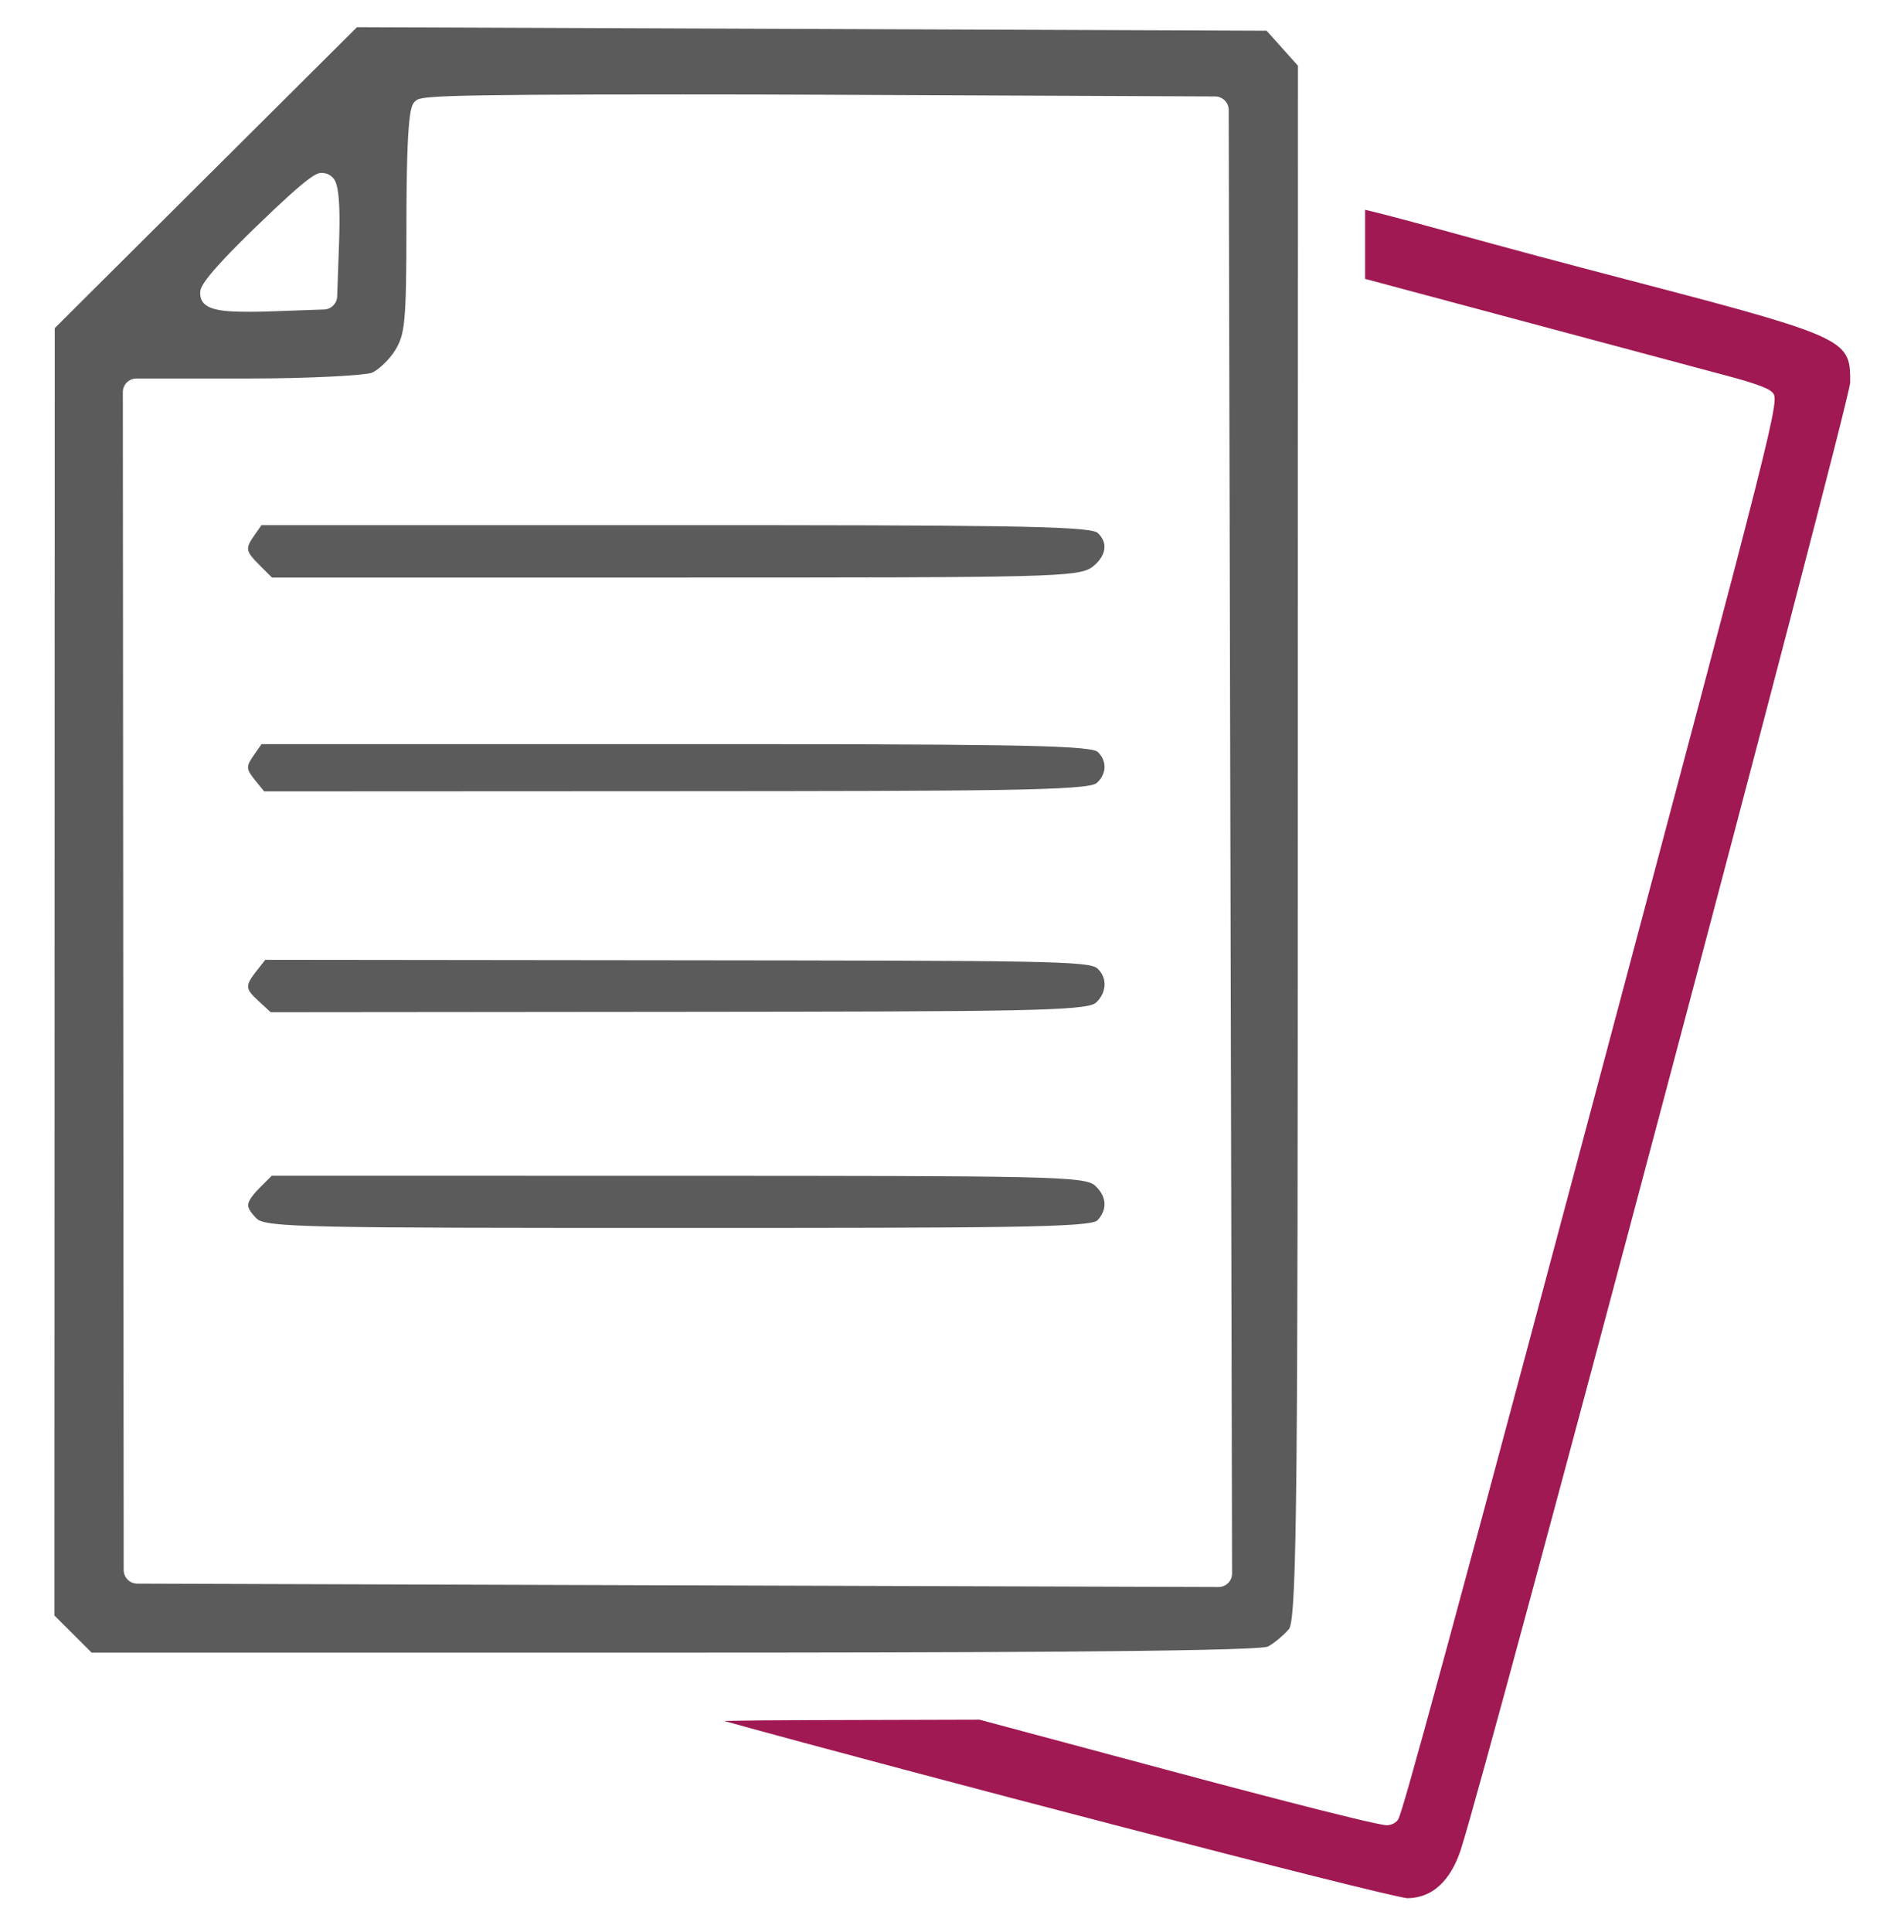
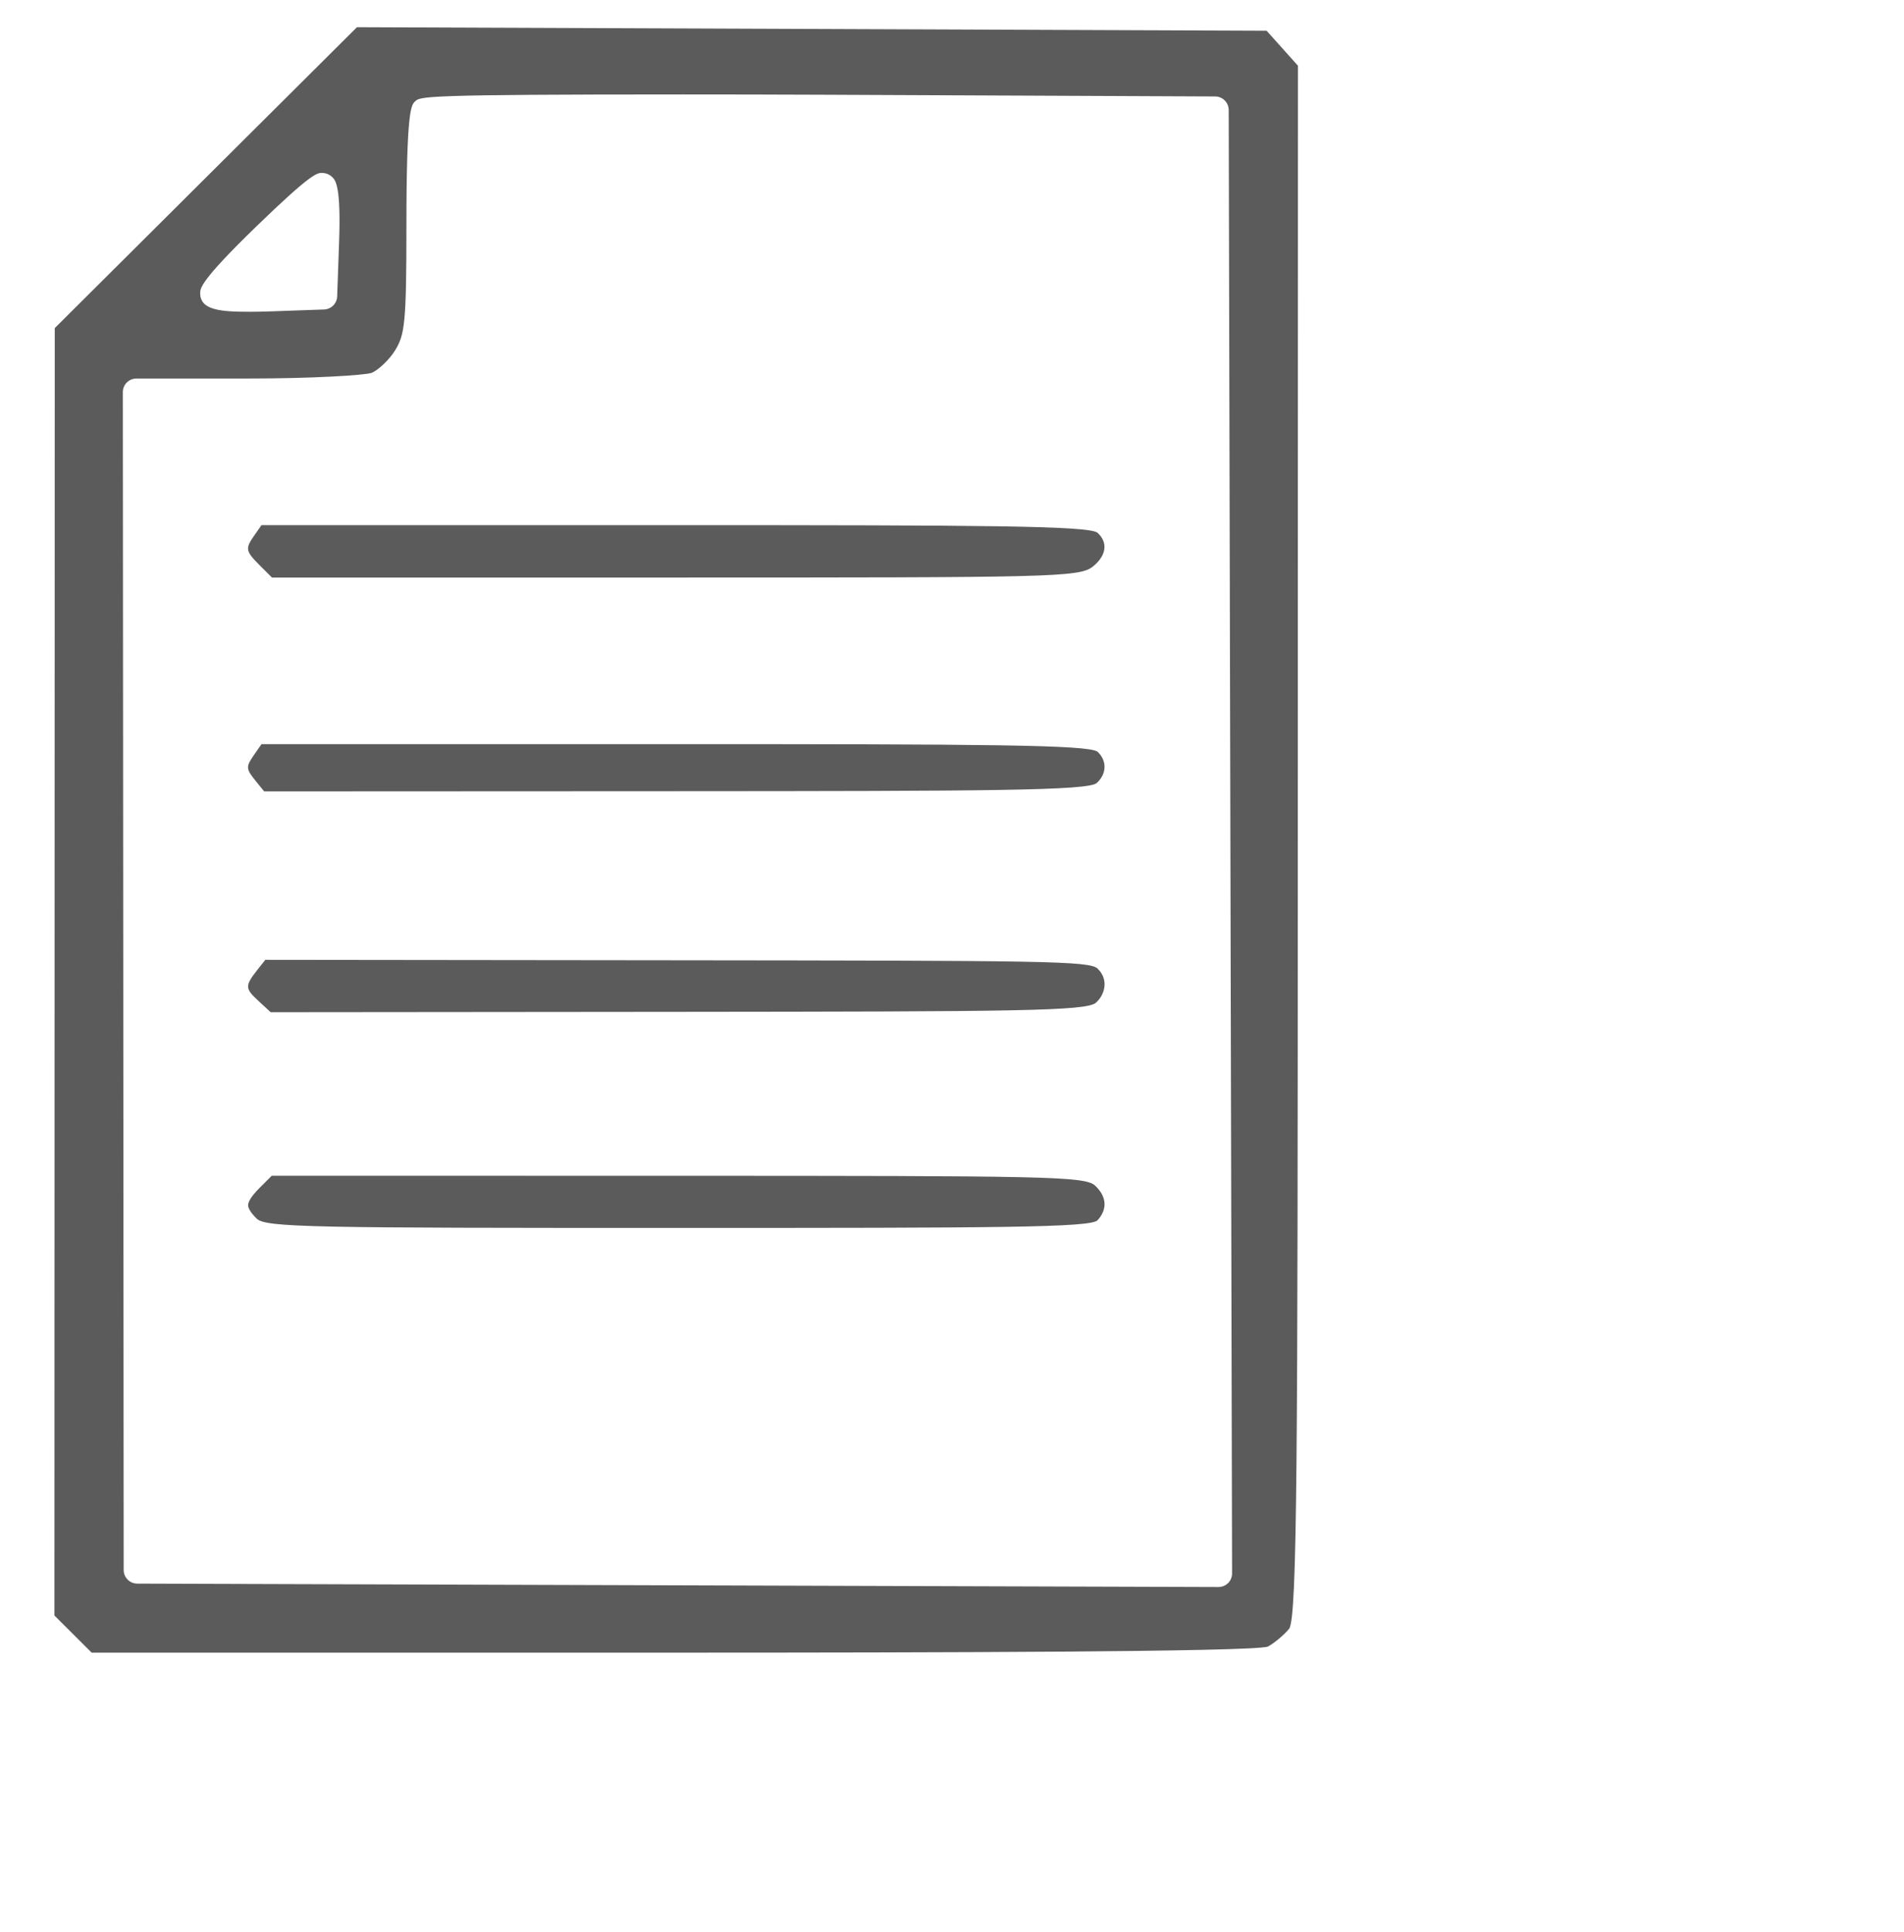
<svg xmlns="http://www.w3.org/2000/svg" width="70" height="71" viewBox="0 0 70 71" fill="none">
  <g clip-path="url(#clip0_84_316)">
    <path fill-rule="evenodd" clip-rule="evenodd" d="M3.37 60.741L2 59.375L2.013 12.059L13.123 1L46.567 1.13L47.719 2.416L47.713 30.94C47.709 53.492 47.695 59.409 47.397 59.861C47.21 60.09 46.832 60.406 46.602 60.523C45.845 60.713 34.512 60.741 24.729 60.741H3.37ZM5.016 13.912C4.883 13.912 4.756 13.965 4.662 14.058C4.568 14.151 4.516 14.279 4.516 14.412L4.547 57.704C4.547 57.979 4.77 58.203 5.046 58.204C5.046 58.204 44.796 58.329 44.797 58.329C44.93 58.329 45.057 58.276 45.151 58.183C45.245 58.09 45.297 57.961 45.297 57.829L45.173 4.044C45.172 3.769 44.95 3.546 44.675 3.545L30.225 3.482C28.431 3.474 26.706 3.471 25.111 3.471C15.515 3.471 15.444 3.542 15.255 3.731C15.116 3.869 14.943 4.042 14.942 8.293C14.942 11.908 14.879 12.3 14.526 12.876C14.301 13.244 13.875 13.624 13.659 13.706C13.391 13.791 11.527 13.912 9.112 13.912H5.016ZM11.836 6.355C11.653 6.358 11.446 6.362 9.407 8.339C7.36 10.324 7.36 10.596 7.36 10.776C7.36 11.409 8.126 11.459 9.208 11.459C9.418 11.459 9.649 11.455 9.896 11.446L11.914 11.375C12.176 11.366 12.387 11.155 12.396 10.893L12.467 8.881C12.539 6.844 12.334 6.631 12.224 6.518C12.13 6.42 11.982 6.356 11.846 6.356C11.842 6.355 11.839 6.355 11.836 6.355ZM24.944 45.131C11.497 45.131 9.766 45.118 9.436 44.788C9.228 44.581 9.122 44.415 9.122 44.297C9.122 44.198 9.195 44.008 9.542 43.661L9.991 43.213L24.927 43.215C38.394 43.217 39.885 43.229 40.258 43.573C40.689 43.974 40.724 44.438 40.352 44.848C40.105 45.12 36.704 45.131 24.944 45.131ZM9.514 36.799C9.021 36.343 8.985 36.251 9.445 35.668L9.754 35.277L24.647 35.294C38.313 35.309 40.068 35.311 40.356 35.603C40.536 35.783 40.614 35.981 40.609 36.194C40.602 36.437 40.487 36.677 40.292 36.853C39.947 37.164 37.316 37.178 24.941 37.189L9.951 37.203L9.514 36.799ZM9.422 28.73C9.026 28.241 9.024 28.192 9.384 27.68L9.615 27.35H24.794C36.244 27.35 39.976 27.371 40.347 27.626C40.514 27.778 40.608 27.976 40.608 28.183C40.608 28.4 40.506 28.611 40.322 28.778C40.01 29.06 36.35 29.075 24.831 29.08L9.712 29.087L9.422 28.73ZM10.001 21.229L9.547 20.776C8.996 20.227 9.018 20.151 9.383 19.631L9.614 19.301H24.793C36.243 19.301 39.975 19.322 40.346 19.577C40.467 19.687 40.614 19.873 40.606 20.12C40.597 20.364 40.443 20.615 40.172 20.828C39.675 21.218 38.616 21.227 24.815 21.227H10.001V21.229Z" fill="#5B5B5B" />
-     <path d="M51.735 69.765C50.752 69.657 33.28 65.098 26.615 63.25C27.396 63.235 28.412 63.224 29.735 63.221L36.011 63.204L43.367 65.175C44.096 65.37 50.509 67.084 50.986 67.084C51.133 67.084 51.287 67.017 51.382 66.902C51.471 66.797 51.608 66.634 58.503 40.755C65.445 14.703 65.445 14.703 65.155 14.416C65.097 14.357 64.937 14.198 63.609 13.843L50.188 10.25V7.712L50.249 7.726C50.616 7.809 51.68 8.087 52.614 8.344C56.136 9.31 56.866 9.506 60.69 10.506C68.022 12.424 68.022 12.548 68.022 14.067C67.841 15.42 54.729 64.829 53.708 67.974C53.443 68.788 52.888 69.757 51.735 69.765Z" fill="#A01953" />
  </g>
  <defs>
    <clipPath id="clip0_84_316">
      <rect width="66.021" height="68.765" fill="white" transform="translate(2 1)" />
    </clipPath>
  </defs>
</svg>